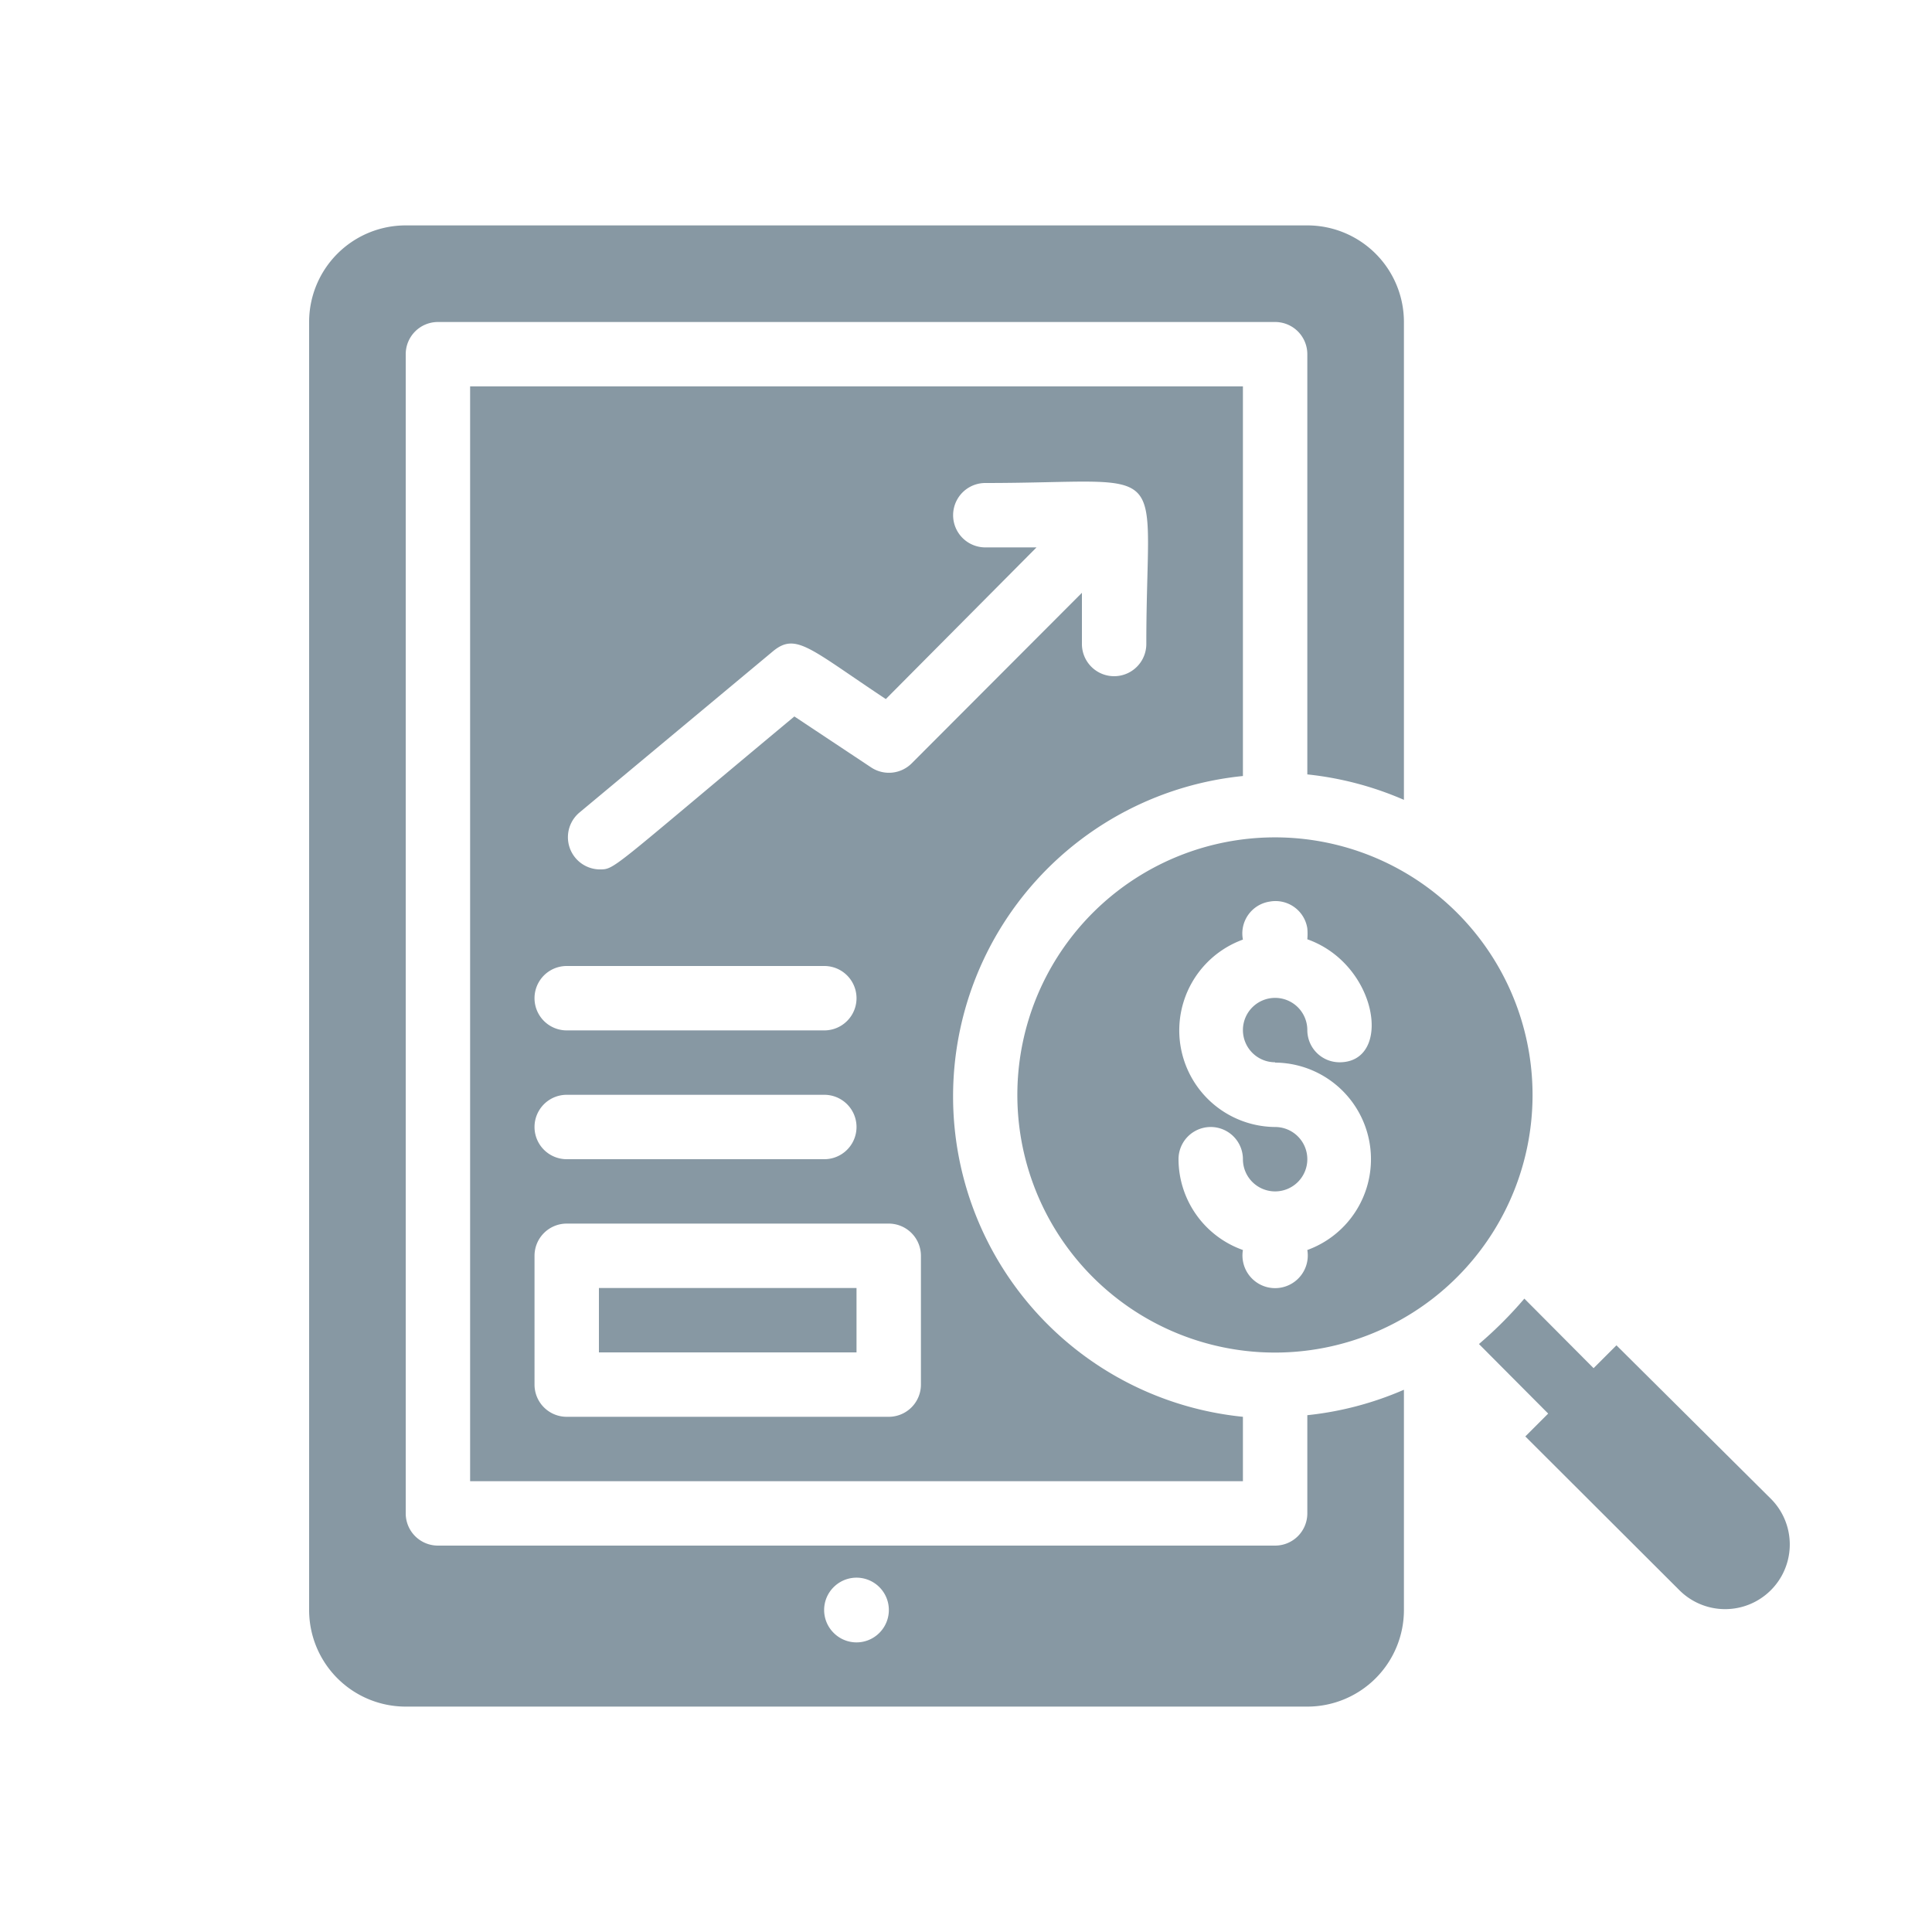
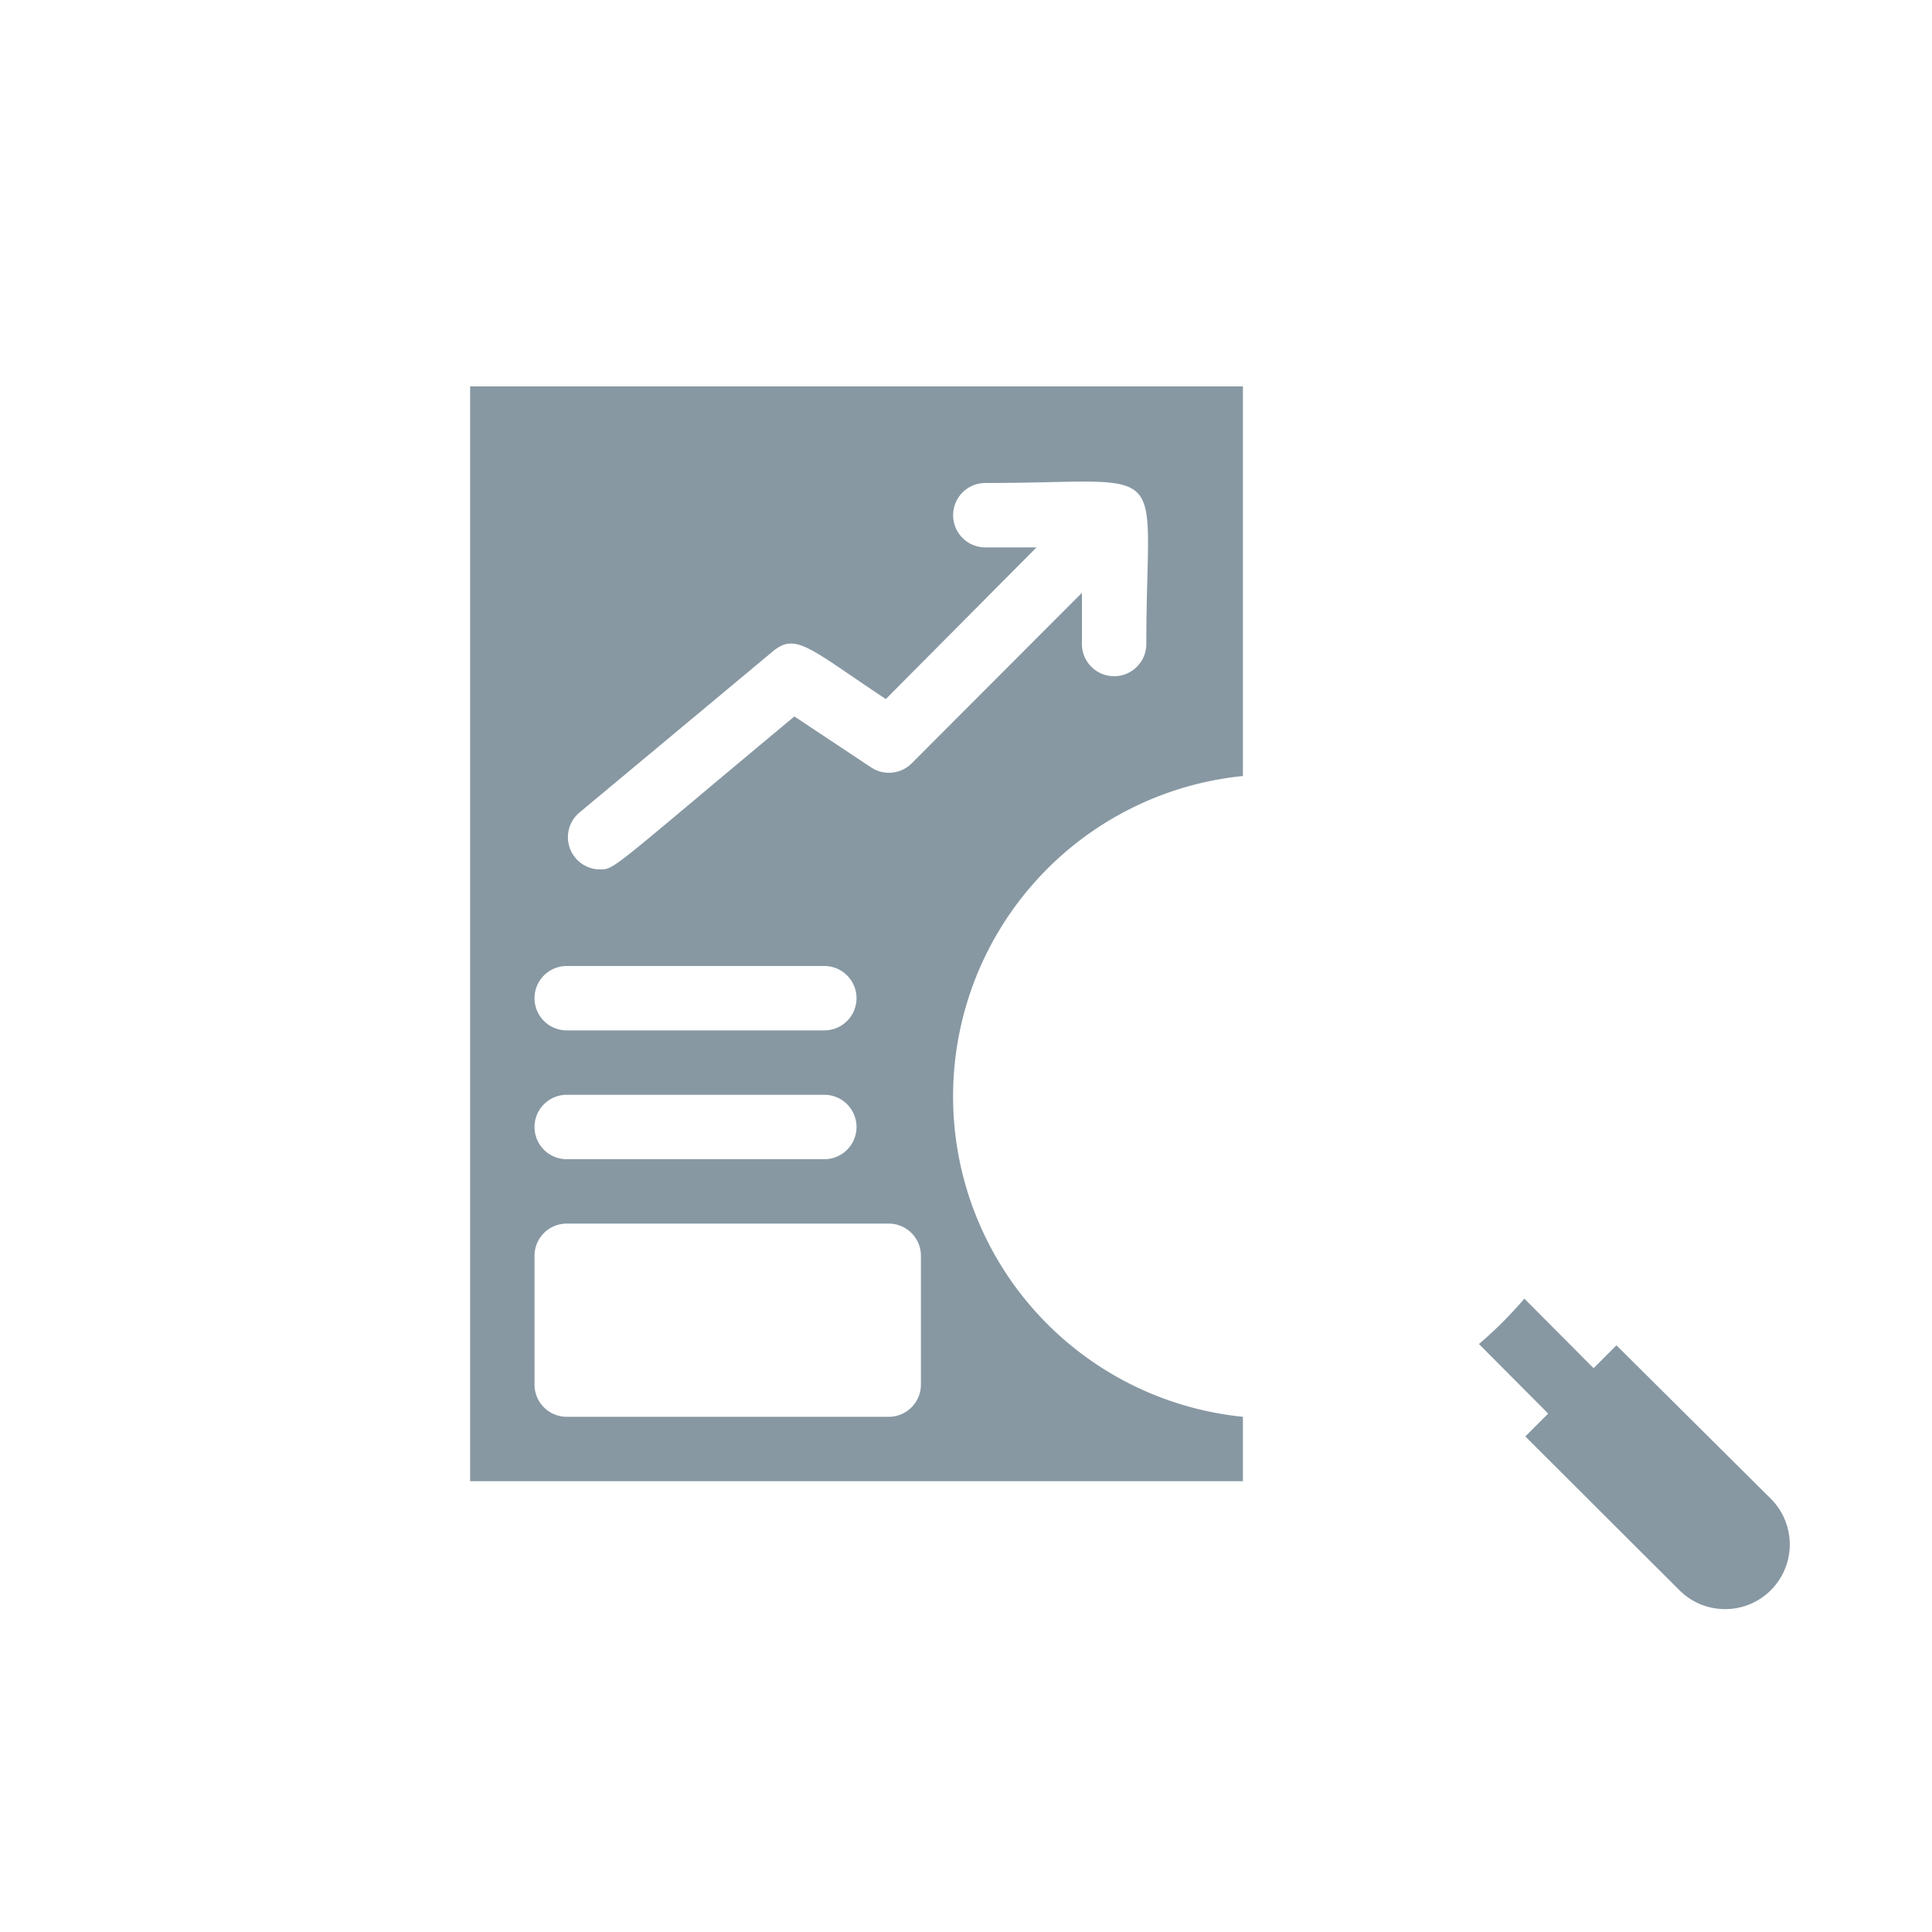
<svg xmlns="http://www.w3.org/2000/svg" id="Layer_1" data-name="Layer 1" viewBox="0 0 60 60">
  <defs>
    <style>.cls-1{fill:#8798a3;}</style>
  </defs>
  <g id="Group_3" data-name="Group 3">
-     <rect id="Rectangle_191" data-name="Rectangle 191" class="cls-1" x="18.6" y="40" width="8" height="2" />
    <path id="Path_14" data-name="Path 14" class="cls-1" d="M38.6,46V44a10,10,0,0,1,0-19.9V12h-24V46ZM18,25.23l6-5c.72-.6,1.14-.09,3.51,1.48L32.19,17H30.6a1,1,0,0,1,0-2c5.93,0,5-.85,5,5a1,1,0,0,1-2,0V18.41l-5.29,5.3a1,1,0,0,1-1.26.12l-2.38-1.58C18.87,27.08,19.11,27,18.6,27A1,1,0,0,1,18,25.23ZM17.6,30h8a1,1,0,0,1,0,2h-8a1,1,0,0,1,0-2Zm0,4h8a1,1,0,0,1,0,2h-8a1,1,0,0,1,0-2Zm-1,5a1,1,0,0,1,1-1h10a1,1,0,0,1,1,1v4a1,1,0,0,1-1,1h-10a1,1,0,0,1-1-1Z" />
-     <path id="Path_15" data-name="Path 15" class="cls-1" d="M40.6,47a1,1,0,0,1-1,1h-26a1,1,0,0,1-1-1V11a1,1,0,0,1,1-1h26a1,1,0,0,1,1,1V24.05a10.16,10.16,0,0,1,3,.79V10a3,3,0,0,0-3-3h-28a3,3,0,0,0-3,3V50a3,3,0,0,0,3,3h28a3,3,0,0,0,3-3h0V43.16a10.16,10.16,0,0,1-3,.79ZM27.31,50.71a1,1,0,0,1-1.42,0,1,1,0,0,1,0-1.42,1,1,0,1,1,1.42,1.42Z" />
-     <path id="Path_16" data-name="Path 16" class="cls-1" d="M55,46.55,50.2,41.78l-.71.71-2.15-2.16a12.52,12.52,0,0,1-1.41,1.41l2.15,2.16-.71.71,4.78,4.77A2,2,0,1,0,55,46.55Z" />
-     <path id="Path_17" data-name="Path 17" class="cls-1" d="M43.6,27.08A8,8,0,1,0,46.52,30,8,8,0,0,0,43.6,27.08ZM39.6,33a3,3,0,0,1,1,5.82,1,1,0,0,1-2,.34,1,1,0,0,1,0-.34,3,3,0,0,1-2-2.82,1,1,0,0,1,2,0,1,1,0,1,0,1-1,3,3,0,0,1-1-5.82A1,1,0,0,1,39.43,28a1,1,0,0,1,1.17.83,1.93,1.93,0,0,1,0,.34c2.2.78,2.66,3.82,1,3.82a1,1,0,0,1-1-1,1,1,0,1,0-1,1Z" />
+     <path id="Path_16" data-name="Path 16" class="cls-1" d="M55,46.55,50.2,41.78l-.71.71-2.15-2.16a12.52,12.52,0,0,1-1.41,1.41l2.15,2.16-.71.71,4.78,4.77A2,2,0,1,0,55,46.55" />
  </g>
</svg>